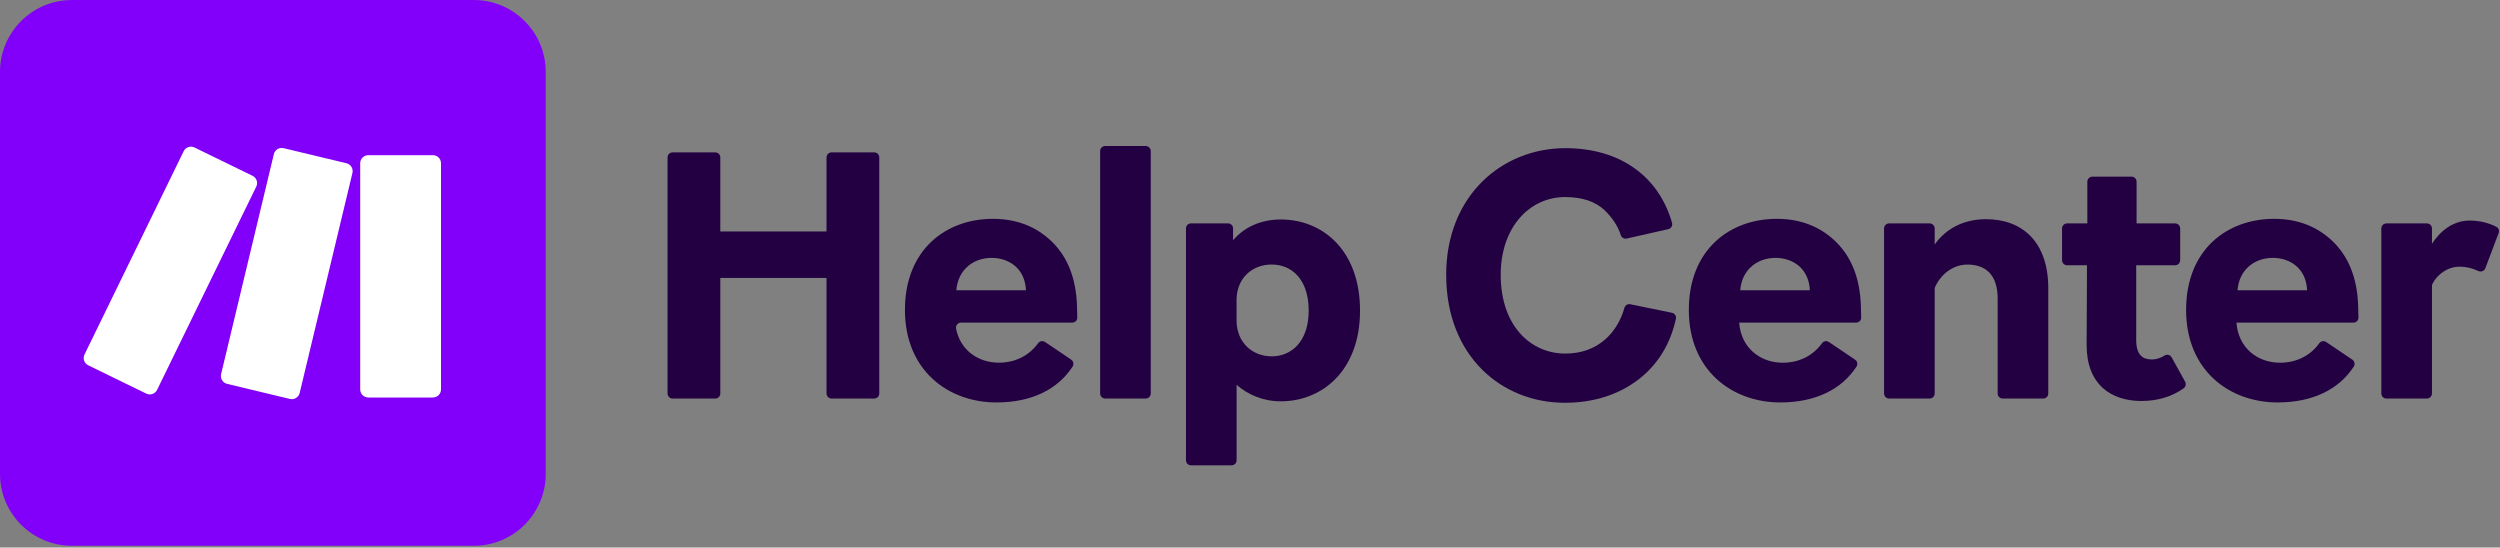
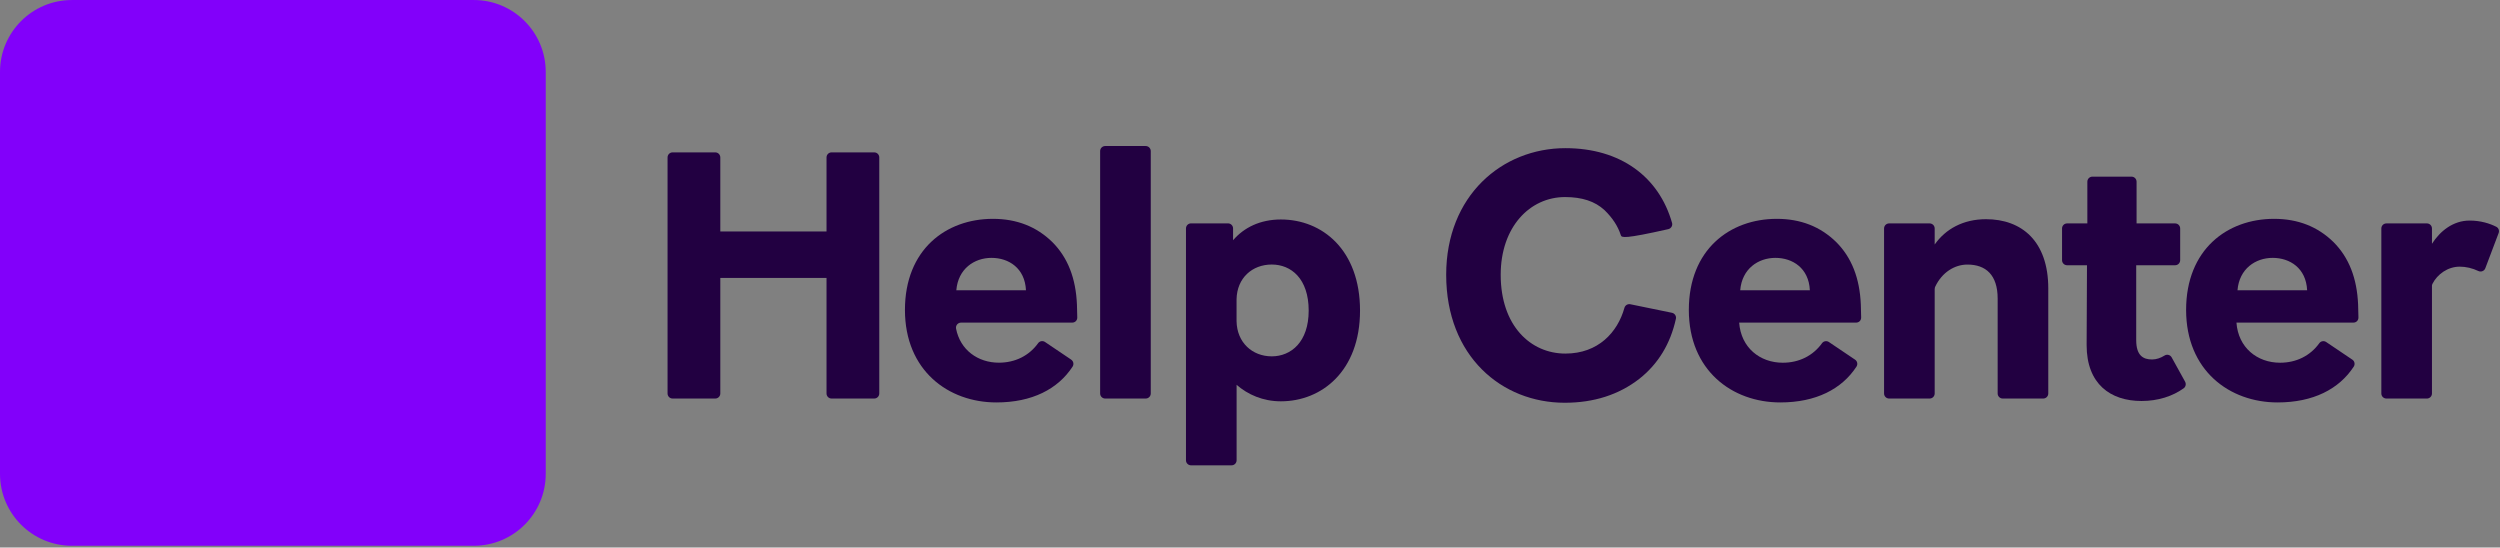
<svg xmlns="http://www.w3.org/2000/svg" width="831" height="182" viewBox="0 0 831 182" fill="none">
  <rect x="0" y="0" width="831" height="182" fill="#808080" stroke="none" />
  <g clip-path="url(#clip0_4240_4745)">
    <path d="M157.495 0.008H23.907C10.704 0.008 0 10.711 0 23.915V157.503C0 170.707 10.704 181.41 23.907 181.41H157.495C170.699 181.41 181.402 170.707 181.402 157.503V23.915C181.402 10.711 170.699 0.008 157.495 0.008Z" fill="#8200FA" />
-     <path d="M73.494 124.342L91.028 51.234C91.374 49.794 92.828 48.901 94.268 49.248L115.161 54.261C116.602 54.608 117.495 56.061 117.148 57.501L99.615 130.622C99.268 132.062 97.815 132.956 96.375 132.609L75.481 127.596C74.041 127.249 73.148 125.796 73.494 124.356V124.342ZM122.428 132.129H143.909C145.389 132.129 146.589 130.929 146.589 129.449V54.261C146.589 52.781 145.389 51.581 143.909 51.581H122.415C120.935 51.581 119.735 52.781 119.735 54.261V129.449C119.735 130.929 120.935 132.129 122.415 132.129H122.428ZM29.32 121.422L48.627 130.836C49.961 131.489 51.561 130.929 52.214 129.596L85.188 62.021C85.841 60.688 85.281 59.088 83.948 58.435L64.641 49.021C63.307 48.368 61.707 48.928 61.054 50.261L28.094 117.822C27.44 119.155 27.987 120.769 29.32 121.422Z" fill="white" />
    <path d="M274.737 130.796V92.382H239.43V130.796C239.43 131.73 238.67 132.476 237.75 132.476H223.576C222.643 132.476 221.896 131.716 221.896 130.796V52.328C221.896 51.395 222.656 50.648 223.576 50.648H237.75C238.683 50.648 239.43 51.408 239.43 52.328V76.942H274.737V52.328C274.737 51.395 275.497 50.648 276.417 50.648H290.591C291.524 50.648 292.271 51.408 292.271 52.328V130.796C292.271 131.73 291.511 132.476 290.591 132.476H276.417C275.484 132.476 274.737 131.716 274.737 130.796Z" fill="#220041" />
    <path d="M356.058 119.543C356.832 120.063 357.032 121.116 356.512 121.89C351.645 129.316 343.085 133.77 331.205 133.77C315.191 133.77 300.804 123.13 300.804 103.023C300.804 82.916 314.484 72.742 330.031 72.742C337.978 72.742 344.525 75.316 349.792 80.462C354.938 85.609 357.618 92.502 357.978 101.276C358.045 103.196 358.072 104.556 358.085 105.543C358.098 106.529 357.338 107.236 356.405 107.236H319.458C318.404 107.236 317.591 108.196 317.791 109.223C319.164 116.329 325.058 120.556 332.031 120.556C337.431 120.556 342.071 118.249 345.071 114.076C345.591 113.343 346.618 113.169 347.365 113.676L356.072 119.543H356.058ZM317.884 96.476H341.031C340.685 89.116 335.298 85.716 329.578 85.716C323.858 85.716 318.471 89.342 317.884 96.476Z" fill="#220041" />
    <path d="M365.685 130.795V50.221C365.685 49.288 366.445 48.541 367.365 48.541H380.832C381.765 48.541 382.512 49.301 382.512 50.221V130.795C382.512 131.729 381.752 132.475 380.832 132.475H367.365C366.432 132.475 365.685 131.715 365.685 130.795Z" fill="#220041" />
    <path d="M411.046 127.916V152.996C411.046 153.93 410.286 154.676 409.366 154.676H395.899C394.965 154.676 394.219 153.916 394.219 152.996V75.928C394.219 74.995 394.979 74.248 395.899 74.248H408.192C409.126 74.248 409.872 75.008 409.872 75.928V79.849C413.499 75.635 418.872 72.955 425.766 72.955C439.566 72.955 452.073 83.129 452.073 103.235C452.073 123.342 439.326 133.396 425.766 133.396C419.806 133.396 414.779 131.169 411.032 127.902L411.046 127.916ZM435.006 103.249C435.006 92.609 429.166 87.929 422.726 87.929C416.286 87.929 411.152 92.369 411.032 99.502V106.756C411.152 113.889 416.299 118.449 422.726 118.449C429.153 118.449 435.006 113.662 435.006 103.249Z" fill="#220041" />
-     <path d="M480.713 91.329C480.713 65.022 499.3 49.248 520.34 49.248C538.727 49.248 551.461 58.822 555.794 74.102C556.047 75.022 555.461 75.955 554.541 76.168L540.727 79.288C539.887 79.475 539.034 79.008 538.767 78.195C537.794 75.142 535.941 72.355 533.314 69.822C530.154 66.902 525.834 65.502 520.22 65.502C508.527 65.502 498.833 75.435 498.833 91.342C498.833 108.289 508.767 117.529 520.34 117.529C531.247 117.529 537.701 110.462 539.967 102.302C540.207 101.462 541.061 100.955 541.914 101.129L555.754 103.969C556.661 104.155 557.274 105.049 557.074 105.955C555.247 114.302 551.154 120.996 544.901 125.929C538.114 131.196 529.82 133.876 520.114 133.876C499.193 133.876 480.713 118.449 480.713 91.329Z" fill="#220041" />
+     <path d="M480.713 91.329C480.713 65.022 499.3 49.248 520.34 49.248C538.727 49.248 551.461 58.822 555.794 74.102C556.047 75.022 555.461 75.955 554.541 76.168C539.887 79.475 539.034 79.008 538.767 78.195C537.794 75.142 535.941 72.355 533.314 69.822C530.154 66.902 525.834 65.502 520.22 65.502C508.527 65.502 498.833 75.435 498.833 91.342C498.833 108.289 508.767 117.529 520.34 117.529C531.247 117.529 537.701 110.462 539.967 102.302C540.207 101.462 541.061 100.955 541.914 101.129L555.754 103.969C556.661 104.155 557.274 105.049 557.074 105.955C555.247 114.302 551.154 120.996 544.901 125.929C538.114 131.196 529.82 133.876 520.114 133.876C499.193 133.876 480.713 118.449 480.713 91.329Z" fill="#220041" />
    <path d="M616.622 119.543C617.395 120.063 617.595 121.116 617.075 121.89C612.208 129.316 603.648 133.77 591.768 133.77C575.755 133.77 561.368 123.13 561.368 103.023C561.368 82.916 575.048 72.742 590.595 72.742C598.542 72.742 605.088 75.316 610.355 80.462C615.502 85.609 618.182 92.502 618.542 101.276C618.608 103.196 618.635 104.556 618.648 105.543C618.662 106.529 617.902 107.236 616.968 107.236H578.101C578.688 115.543 584.995 120.569 592.595 120.569C597.995 120.569 602.635 118.263 605.635 114.089C606.155 113.356 607.182 113.183 607.928 113.689L616.635 119.556L616.622 119.543ZM578.448 96.476H601.595C601.248 89.116 595.861 85.716 590.141 85.716C584.421 85.716 579.035 89.342 578.448 96.476Z" fill="#220041" />
    <path d="M643.089 96.048V130.795C643.089 131.729 642.329 132.475 641.409 132.475H627.942C627.008 132.475 626.262 131.715 626.262 130.795V75.941C626.262 75.008 627.022 74.261 627.942 74.261H641.409C642.342 74.261 643.089 75.021 643.089 75.941V81.275C646.715 76.128 652.555 72.861 660.155 72.861C671.969 72.861 680.849 80.115 680.849 95.888V130.795C680.849 131.729 680.089 132.475 679.169 132.475H665.702C664.769 132.475 664.022 131.715 664.022 130.795V99.275C664.022 91.328 660.049 87.942 653.969 87.942C649.742 87.942 645.529 90.502 643.262 95.302C643.155 95.528 643.102 95.795 643.102 96.048H643.089Z" fill="#220041" />
    <path d="M726.33 126.889C726.743 127.649 726.53 128.596 725.823 129.089C722.196 131.689 717.383 133.289 711.836 133.289C701.543 133.289 693.596 127.676 693.596 114.702L693.716 88.169H687.103C686.169 88.169 685.423 87.409 685.423 86.489V75.942C685.423 75.008 686.183 74.262 687.103 74.262H693.836V60.395C693.836 59.462 694.596 58.715 695.516 58.715H708.516C709.45 58.715 710.196 59.475 710.196 60.395V74.262H723.01C723.943 74.262 724.69 75.022 724.69 75.942V86.489C724.69 87.422 723.93 88.169 723.01 88.169H710.076V113.062C710.076 118.209 712.41 119.489 715.343 119.489C716.81 119.489 718.21 118.982 719.543 118.156C720.343 117.662 721.41 117.969 721.863 118.796L726.33 126.876V126.889Z" fill="#220041" />
    <path d="M781.917 119.543C782.691 120.063 782.891 121.116 782.371 121.89C777.504 129.316 768.944 133.77 757.063 133.77C741.05 133.77 726.663 123.13 726.663 103.023C726.663 82.916 740.343 72.742 755.89 72.742C763.837 72.742 770.384 75.316 775.65 80.462C780.797 85.609 783.477 92.502 783.837 101.276C783.904 103.196 783.931 104.556 783.944 105.543C783.957 106.529 783.197 107.236 782.264 107.236H743.397C743.983 115.543 750.29 120.569 757.89 120.569C763.29 120.569 767.93 118.263 770.93 114.089C771.45 113.356 772.477 113.183 773.224 113.689L781.931 119.556L781.917 119.543ZM743.743 96.476H766.89C766.544 89.116 761.157 85.716 755.437 85.716C749.717 85.716 744.33 89.342 743.743 96.476Z" fill="#220041" />
    <path d="M808.384 95.116V130.796C808.384 131.73 807.624 132.476 806.704 132.476H793.237C792.304 132.476 791.557 131.716 791.557 130.796V75.942C791.557 75.009 792.317 74.262 793.237 74.262H806.704C807.638 74.262 808.384 75.022 808.384 75.942V81.035C811.078 76.822 815.398 73.315 820.891 73.315C824.598 73.315 827.678 74.315 829.771 75.382C830.531 75.769 830.851 76.675 830.545 77.462L826.118 89.169C825.771 90.089 824.705 90.502 823.824 90.089C821.824 89.142 819.718 88.636 817.611 88.636C813.664 88.636 810.158 91.142 808.544 94.356C808.424 94.596 808.371 94.849 808.371 95.116H808.384Z" fill="#220041" />
  </g>
  <defs>
    <clipPath id="clip0_4240_4745">
      <rect width="830.665" height="181.417" fill="white" />
    </clipPath>
  </defs>
</svg>